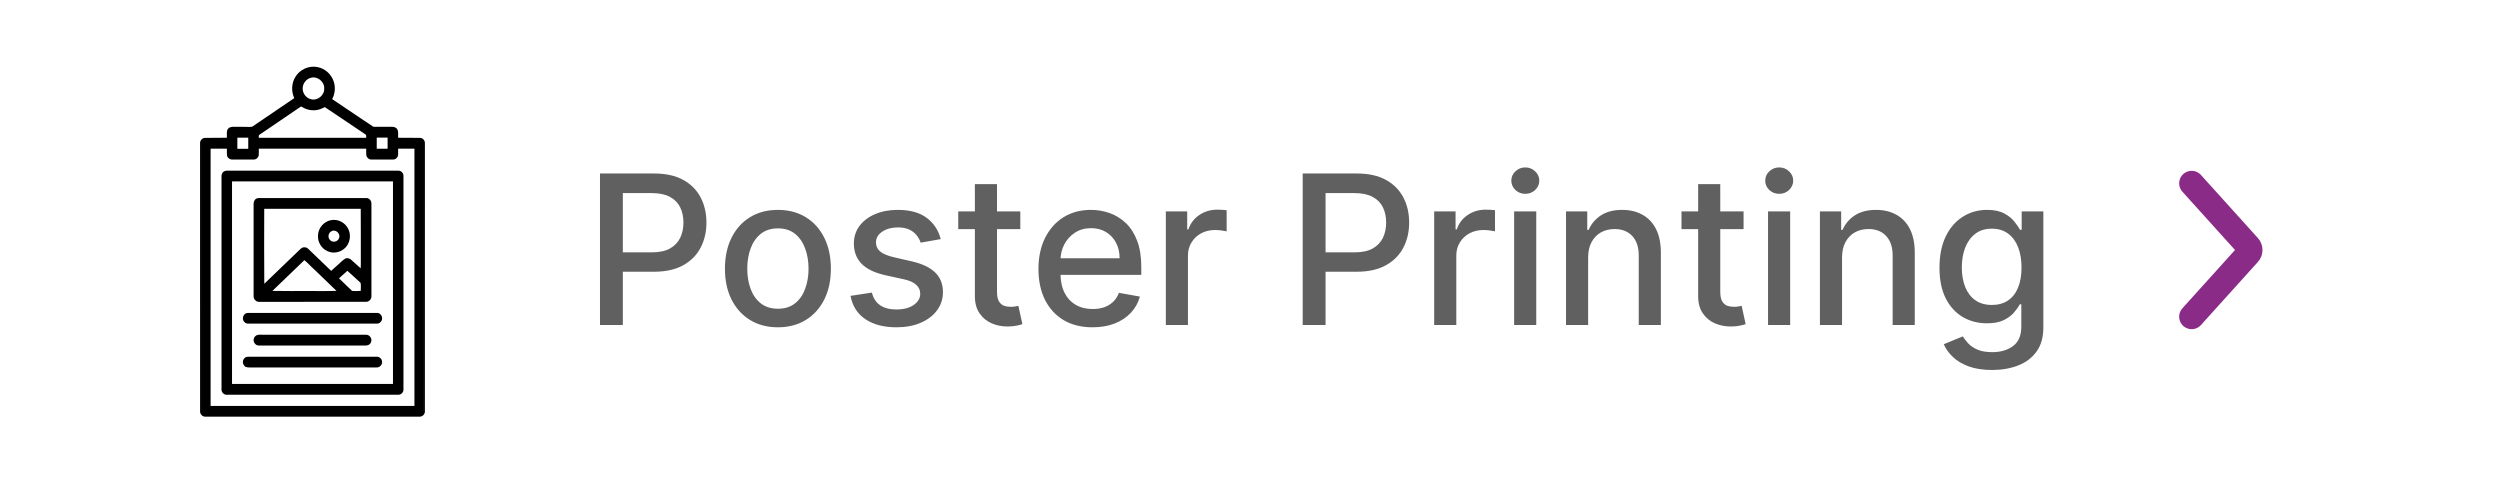
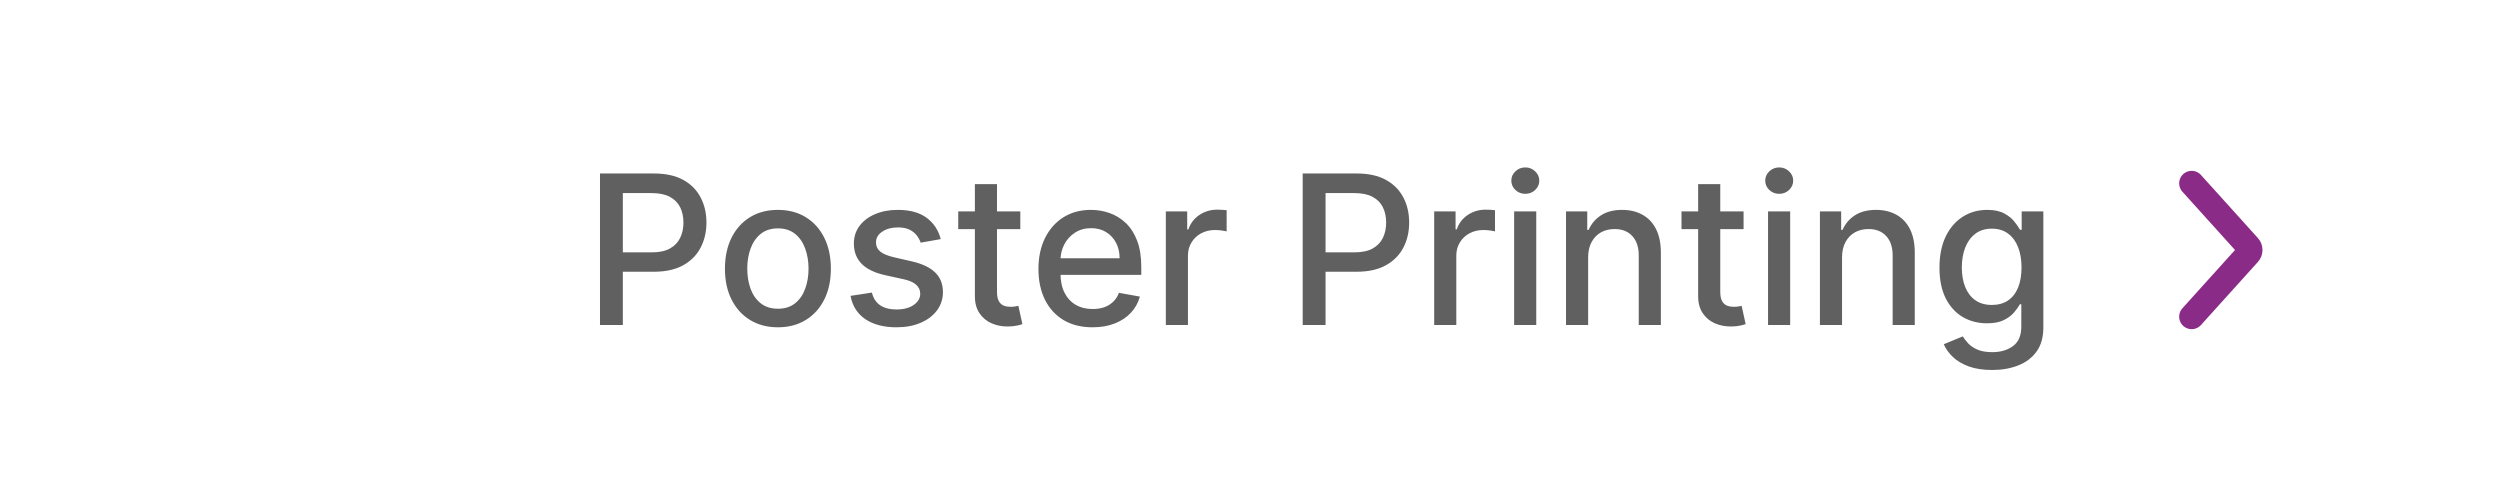
<svg xmlns="http://www.w3.org/2000/svg" width="300" height="58" viewBox="0 0 300 58" fill="none">
-   <rect width="300" height="58" fill="white" />
  <path d="M71.998 39V20.818H78.478C79.893 20.818 81.065 21.076 81.994 21.591C82.923 22.105 83.619 22.81 84.08 23.703C84.542 24.591 84.773 25.591 84.773 26.704C84.773 27.823 84.539 28.829 84.071 29.723C83.61 30.61 82.911 31.315 81.976 31.836C81.047 32.35 79.878 32.608 78.469 32.608H74.013V30.282H78.221C79.115 30.282 79.84 30.128 80.396 29.82C80.952 29.507 81.361 29.081 81.621 28.542C81.882 28.003 82.012 27.391 82.012 26.704C82.012 26.018 81.882 25.408 81.621 24.875C81.361 24.343 80.949 23.925 80.387 23.624C79.831 23.322 79.097 23.171 78.185 23.171H74.741V39H71.998ZM93.349 39.275C92.07 39.275 90.955 38.982 90.002 38.396C89.049 37.81 88.309 36.991 87.782 35.937C87.256 34.884 86.992 33.653 86.992 32.244C86.992 30.829 87.256 29.592 87.782 28.533C88.309 27.474 89.049 26.651 90.002 26.065C90.955 25.479 92.07 25.186 93.349 25.186C94.627 25.186 95.743 25.479 96.696 26.065C97.649 26.651 98.388 27.474 98.915 28.533C99.442 29.592 99.705 30.829 99.705 32.244C99.705 33.653 99.442 34.884 98.915 35.937C98.388 36.991 97.649 37.81 96.696 38.396C95.743 38.982 94.627 39.275 93.349 39.275ZM93.358 37.047C94.186 37.047 94.873 36.828 95.417 36.39C95.962 35.952 96.364 35.369 96.625 34.641C96.891 33.913 97.024 33.111 97.024 32.235C97.024 31.365 96.891 30.566 96.625 29.838C96.364 29.104 95.962 28.515 95.417 28.071C94.873 27.628 94.186 27.405 93.358 27.405C92.523 27.405 91.831 27.628 91.28 28.071C90.736 28.515 90.33 29.104 90.064 29.838C89.803 30.566 89.673 31.365 89.673 32.235C89.673 33.111 89.803 33.913 90.064 34.641C90.33 35.369 90.736 35.952 91.28 36.39C91.831 36.828 92.523 37.047 93.358 37.047ZM112.887 28.693L110.481 29.119C110.38 28.811 110.22 28.518 110.001 28.24C109.788 27.962 109.498 27.734 109.131 27.556C108.764 27.379 108.306 27.29 107.755 27.29C107.004 27.29 106.376 27.459 105.873 27.796C105.37 28.128 105.119 28.557 105.119 29.084C105.119 29.539 105.287 29.906 105.625 30.184C105.962 30.462 106.506 30.69 107.258 30.868L109.424 31.365C110.679 31.655 111.614 32.102 112.23 32.706C112.845 33.309 113.153 34.093 113.153 35.058C113.153 35.875 112.916 36.603 112.443 37.242C111.975 37.876 111.321 38.373 110.481 38.734C109.646 39.095 108.679 39.275 107.578 39.275C106.051 39.275 104.805 38.95 103.84 38.299C102.875 37.642 102.284 36.709 102.065 35.502L104.63 35.111C104.79 35.78 105.119 36.286 105.616 36.63C106.113 36.967 106.761 37.136 107.56 37.136C108.43 37.136 109.125 36.955 109.646 36.594C110.167 36.227 110.427 35.78 110.427 35.254C110.427 34.827 110.268 34.469 109.948 34.179C109.634 33.889 109.152 33.67 108.501 33.522L106.193 33.016C104.92 32.726 103.979 32.265 103.37 31.631C102.766 30.998 102.464 30.196 102.464 29.226C102.464 28.421 102.689 27.716 103.139 27.113C103.589 26.509 104.21 26.038 105.003 25.701C105.796 25.358 106.705 25.186 107.729 25.186C109.202 25.186 110.362 25.506 111.209 26.145C112.055 26.778 112.614 27.628 112.887 28.693ZM122.437 25.364V27.494H114.988V25.364H122.437ZM116.986 22.097H119.64V34.996C119.64 35.511 119.717 35.899 119.871 36.159C120.025 36.414 120.223 36.588 120.466 36.683C120.715 36.772 120.984 36.816 121.274 36.816C121.487 36.816 121.673 36.801 121.833 36.772C121.993 36.742 122.117 36.718 122.206 36.701L122.686 38.894C122.532 38.953 122.313 39.012 122.029 39.071C121.744 39.136 121.389 39.172 120.963 39.178C120.265 39.189 119.614 39.065 119.01 38.805C118.406 38.544 117.918 38.142 117.545 37.597C117.172 37.053 116.986 36.369 116.986 35.547V22.097ZM131.104 39.275C129.76 39.275 128.603 38.988 127.633 38.414C126.668 37.834 125.922 37.02 125.396 35.973C124.875 34.919 124.614 33.685 124.614 32.271C124.614 30.874 124.875 29.643 125.396 28.577C125.922 27.512 126.656 26.68 127.597 26.083C128.544 25.485 129.651 25.186 130.918 25.186C131.687 25.186 132.433 25.313 133.155 25.568C133.877 25.822 134.525 26.222 135.099 26.766C135.673 27.311 136.126 28.018 136.457 28.888C136.789 29.752 136.954 30.803 136.954 32.04V32.981H126.115V30.992H134.353C134.353 30.294 134.211 29.675 133.927 29.137C133.643 28.592 133.244 28.163 132.729 27.849C132.22 27.536 131.622 27.379 130.935 27.379C130.19 27.379 129.539 27.562 128.982 27.929C128.432 28.29 128.006 28.764 127.704 29.35C127.408 29.93 127.26 30.56 127.26 31.241V32.794C127.26 33.706 127.42 34.481 127.739 35.12C128.065 35.76 128.518 36.248 129.098 36.585C129.678 36.917 130.355 37.082 131.131 37.082C131.634 37.082 132.092 37.011 132.507 36.869C132.921 36.721 133.279 36.502 133.581 36.212C133.883 35.922 134.114 35.564 134.273 35.138L136.786 35.591C136.585 36.331 136.224 36.979 135.703 37.535C135.188 38.086 134.54 38.515 133.758 38.822C132.983 39.124 132.098 39.275 131.104 39.275ZM139.9 39V25.364H142.465V27.53H142.607C142.856 26.796 143.294 26.219 143.921 25.799C144.555 25.372 145.271 25.159 146.07 25.159C146.235 25.159 146.431 25.165 146.656 25.177C146.887 25.189 147.067 25.204 147.197 25.222V27.761C147.091 27.731 146.901 27.698 146.629 27.663C146.357 27.622 146.085 27.601 145.812 27.601C145.185 27.601 144.626 27.734 144.134 28C143.649 28.261 143.264 28.625 142.98 29.092C142.696 29.554 142.554 30.081 142.554 30.673V39H139.9ZM156.324 39V20.818H162.805C164.219 20.818 165.391 21.076 166.32 21.591C167.249 22.105 167.945 22.81 168.406 23.703C168.868 24.591 169.099 25.591 169.099 26.704C169.099 27.823 168.865 28.829 168.398 29.723C167.936 30.61 167.238 31.315 166.302 31.836C165.373 32.35 164.204 32.608 162.796 32.608H158.339V30.282H162.547C163.441 30.282 164.166 30.128 164.722 29.82C165.278 29.507 165.687 29.081 165.947 28.542C166.208 28.003 166.338 27.391 166.338 26.704C166.338 26.018 166.208 25.408 165.947 24.875C165.687 24.343 165.276 23.925 164.713 23.624C164.157 23.322 163.423 23.171 162.512 23.171H159.067V39H156.324ZM172.102 39V25.364H174.668V27.53H174.81C175.058 26.796 175.496 26.219 176.123 25.799C176.757 25.372 177.473 25.159 178.272 25.159C178.438 25.159 178.633 25.165 178.858 25.177C179.089 25.189 179.269 25.204 179.399 25.222V27.761C179.293 27.731 179.103 27.698 178.831 27.663C178.559 27.622 178.287 27.601 178.014 27.601C177.387 27.601 176.828 27.734 176.337 28C175.851 28.261 175.467 28.625 175.182 29.092C174.898 29.554 174.756 30.081 174.756 30.673V39H172.102ZM181.697 39V25.364H184.351V39H181.697ZM183.037 23.26C182.575 23.26 182.179 23.106 181.847 22.798C181.522 22.484 181.359 22.111 181.359 21.679C181.359 21.241 181.522 20.869 181.847 20.561C182.179 20.247 182.575 20.09 183.037 20.09C183.499 20.09 183.892 20.247 184.218 20.561C184.549 20.869 184.715 21.241 184.715 21.679C184.715 22.111 184.549 22.484 184.218 22.798C183.892 23.106 183.499 23.26 183.037 23.26ZM190.577 30.903V39H187.922V25.364H190.47V27.583H190.639C190.952 26.861 191.444 26.281 192.112 25.843C192.787 25.405 193.637 25.186 194.66 25.186C195.59 25.186 196.403 25.381 197.102 25.772C197.8 26.157 198.342 26.731 198.726 27.494C199.111 28.258 199.304 29.202 199.304 30.326V39H196.649V30.646C196.649 29.658 196.392 28.885 195.877 28.329C195.362 27.767 194.655 27.485 193.755 27.485C193.139 27.485 192.592 27.619 192.112 27.885C191.639 28.151 191.263 28.542 190.985 29.057C190.713 29.566 190.577 30.181 190.577 30.903ZM209.229 25.364V27.494H201.78V25.364H209.229ZM203.778 22.097H206.432V34.996C206.432 35.511 206.509 35.899 206.663 36.159C206.817 36.414 207.015 36.588 207.258 36.683C207.507 36.772 207.776 36.816 208.066 36.816C208.279 36.816 208.465 36.801 208.625 36.772C208.785 36.742 208.909 36.718 208.998 36.701L209.478 38.894C209.324 38.953 209.105 39.012 208.821 39.071C208.536 39.136 208.181 39.172 207.755 39.178C207.057 39.189 206.406 39.065 205.802 38.805C205.198 38.544 204.71 38.142 204.337 37.597C203.964 37.053 203.778 36.369 203.778 35.547V22.097ZM212.165 39V25.364H214.82V39H212.165ZM213.506 23.26C213.044 23.26 212.648 23.106 212.316 22.798C211.991 22.484 211.828 22.111 211.828 21.679C211.828 21.241 211.991 20.869 212.316 20.561C212.648 20.247 213.044 20.09 213.506 20.09C213.968 20.09 214.361 20.247 214.687 20.561C215.018 20.869 215.184 21.241 215.184 21.679C215.184 22.111 215.018 22.484 214.687 22.798C214.361 23.106 213.968 23.26 213.506 23.26ZM221.045 30.903V39H218.391V25.364H220.939V27.583H221.108C221.421 26.861 221.912 26.281 222.581 25.843C223.256 25.405 224.105 25.186 225.129 25.186C226.058 25.186 226.872 25.381 227.571 25.772C228.269 26.157 228.811 26.731 229.195 27.494C229.58 28.258 229.772 29.202 229.772 30.326V39H227.118V30.646C227.118 29.658 226.86 28.885 226.345 28.329C225.831 27.767 225.123 27.485 224.224 27.485C223.608 27.485 223.061 27.619 222.581 27.885C222.108 28.151 221.732 28.542 221.454 29.057C221.181 29.566 221.045 30.181 221.045 30.903ZM239.05 44.398C237.967 44.398 237.034 44.256 236.253 43.972C235.478 43.688 234.844 43.312 234.353 42.844C233.862 42.377 233.495 41.865 233.252 41.308L235.534 40.367C235.694 40.628 235.907 40.903 236.173 41.193C236.445 41.489 236.812 41.74 237.274 41.947C237.742 42.155 238.342 42.258 239.076 42.258C240.082 42.258 240.914 42.013 241.571 41.521C242.228 41.036 242.556 40.261 242.556 39.195V36.514H242.388C242.228 36.804 241.997 37.127 241.695 37.482C241.399 37.837 240.991 38.145 240.47 38.405C239.949 38.666 239.272 38.796 238.437 38.796C237.36 38.796 236.389 38.544 235.525 38.041C234.667 37.532 233.986 36.783 233.483 35.795C232.986 34.801 232.737 33.579 232.737 32.129C232.737 30.678 232.983 29.436 233.474 28.4C233.972 27.364 234.652 26.571 235.516 26.021C236.38 25.464 237.36 25.186 238.455 25.186C239.301 25.186 239.985 25.328 240.506 25.612C241.026 25.89 241.432 26.216 241.722 26.589C242.018 26.962 242.246 27.29 242.405 27.574H242.601V25.364H245.202V39.302C245.202 40.474 244.93 41.435 244.385 42.187C243.841 42.939 243.104 43.495 242.175 43.856C241.251 44.217 240.21 44.398 239.05 44.398ZM239.023 36.594C239.786 36.594 240.432 36.416 240.958 36.061C241.491 35.7 241.893 35.185 242.166 34.517C242.444 33.842 242.583 33.034 242.583 32.093C242.583 31.176 242.447 30.368 242.175 29.669C241.902 28.971 241.503 28.427 240.976 28.036C240.449 27.639 239.798 27.441 239.023 27.441C238.224 27.441 237.558 27.648 237.025 28.062C236.493 28.471 236.09 29.027 235.818 29.732C235.552 30.436 235.419 31.223 235.419 32.093C235.419 32.987 235.555 33.771 235.827 34.446C236.099 35.12 236.502 35.647 237.034 36.026C237.573 36.405 238.236 36.594 239.023 36.594Z" fill="#606060" />
  <path d="M263 38L269.832 30.431C269.885 30.375 269.927 30.309 269.956 30.235C269.985 30.161 270 30.081 270 30C270 29.919 269.985 29.839 269.956 29.765C269.927 29.691 269.885 29.625 269.832 29.569L263 22" stroke="#8B2B88" stroke-width="3" stroke-linecap="round" stroke-linejoin="round" />
  <g clip-path="url(#clip0_1445_4833)">
    <path d="M50.416 16.543C49.534 16.521 48.653 16.559 47.771 16.526C47.758 16.101 47.898 15.496 47.416 15.287C47.295 15.236 47.168 15.212 47.038 15.216C46.377 15.219 45.715 15.216 45.053 15.219C44.952 15.207 44.837 15.238 44.749 15.177C44.292 14.877 43.848 14.554 43.385 14.266C42.216 13.467 41.044 12.677 39.863 11.895C40.199 11.248 40.283 10.463 40.041 9.769C39.761 8.904 39 8.224 38.123 8.055C37.088 7.824 35.937 8.339 35.414 9.283C34.972 10.027 34.948 10.993 35.312 11.774C33.659 12.892 32.008 14.019 30.357 15.142C30.255 15.229 30.122 15.219 29.999 15.232C29.417 15.203 28.833 15.232 28.249 15.219C28.042 15.227 27.822 15.183 27.63 15.282C27.466 15.287 27.343 15.472 27.268 15.61C27.186 15.907 27.238 16.222 27.229 16.528C26.345 16.554 25.462 16.521 24.578 16.546C24.233 16.559 23.976 16.902 24.002 17.243C24.004 27.941 24.002 38.639 24.004 49.337C23.991 49.687 24.293 50.02 24.642 49.998C33.213 49.998 41.785 49.998 50.356 49.998C50.703 50.017 51.004 49.685 50.994 49.335C50.998 38.637 50.994 27.939 50.994 17.241C51.02 16.895 50.759 16.55 50.41 16.541L50.416 16.543ZM24.123 49.384H24.114C24.114 38.631 24.114 27.88 24.114 17.127H24.123C24.123 27.878 24.123 38.631 24.123 49.384ZM46.517 17.851C46.081 17.857 45.644 17.855 45.208 17.851C45.213 17.404 45.208 16.959 45.208 16.513C45.644 16.51 46.079 16.508 46.512 16.513C46.512 16.957 46.512 17.404 46.512 17.849L46.517 17.851ZM37.308 9.334C38.078 9.105 38.944 9.796 38.906 10.617C38.949 11.422 38.108 12.115 37.347 11.915C36.765 11.796 36.308 11.224 36.321 10.617C36.315 10.027 36.748 9.468 37.31 9.334H37.308ZM31.139 16.167C32.762 15.06 34.39 13.957 36.013 12.851C36.084 12.795 36.17 12.756 36.246 12.833C36.875 13.236 37.677 13.35 38.386 13.112C38.593 13.051 38.778 12.934 38.979 12.855C40.604 13.929 42.214 15.031 43.833 16.116C43.992 16.191 43.928 16.394 43.947 16.535C39.649 16.539 35.349 16.539 31.051 16.535C31.072 16.411 31.003 16.238 31.139 16.165V16.167ZM28.486 16.517C28.919 16.51 29.354 16.513 29.79 16.517C29.79 16.964 29.79 17.41 29.79 17.857C29.354 17.857 28.917 17.862 28.481 17.855C28.486 17.41 28.481 16.966 28.484 16.521L28.486 16.517ZM25.27 17.837C25.923 17.837 26.576 17.837 27.229 17.837C27.229 18.097 27.214 18.357 27.236 18.616C27.268 18.938 27.587 19.162 27.893 19.145C28.742 19.145 29.591 19.145 30.441 19.145C30.738 19.154 31.021 18.903 31.049 18.599C31.07 18.346 31.055 18.093 31.057 17.84C35.353 17.84 39.649 17.84 43.945 17.84C43.952 18.11 43.926 18.383 43.965 18.654C44.021 18.931 44.281 19.154 44.562 19.145C45.411 19.145 46.26 19.145 47.109 19.145C47.416 19.167 47.732 18.94 47.767 18.619C47.786 18.359 47.773 18.099 47.773 17.84C48.426 17.835 49.08 17.835 49.733 17.84C49.733 28.131 49.733 38.419 49.733 48.71C41.578 48.717 33.426 48.717 25.272 48.71C25.268 38.419 25.272 28.128 25.272 17.837H25.27ZM50.875 49.384C50.886 38.631 50.875 27.88 50.879 17.127H50.886C50.888 27.878 50.879 38.631 50.89 49.384H50.873H50.875Z" fill="black" />
-     <path d="M27.261 47.372H47.736C48.086 47.407 48.437 47.102 48.415 46.734C48.42 38.202 48.415 29.669 48.415 21.139C48.441 20.793 48.148 20.476 47.812 20.479C40.959 20.474 34.107 20.479 27.255 20.479C27.147 20.479 27.037 20.494 26.94 20.538C26.709 20.635 26.571 20.89 26.582 21.141C26.582 29.673 26.582 38.206 26.582 46.736C26.565 47.102 26.91 47.41 27.261 47.374V47.372ZM47.157 46.076C40.718 46.076 34.282 46.076 27.843 46.076C27.843 37.973 27.845 29.867 27.843 21.764C34.282 21.759 40.72 21.757 47.157 21.764C47.152 29.867 47.157 37.973 47.157 46.076Z" fill="black" />
    <path d="M31.139 36.221C35.405 36.219 39.669 36.221 43.934 36.219C44.305 36.219 44.602 35.867 44.572 35.495C44.572 31.815 44.572 28.135 44.572 24.453C44.59 24.093 44.303 23.734 43.932 23.765C39.763 23.765 35.597 23.765 31.43 23.765C31.251 23.767 31.072 23.751 30.898 23.784C30.602 23.848 30.428 24.161 30.432 24.453C30.432 28.16 30.43 31.863 30.432 35.57C30.432 35.948 30.777 36.252 31.141 36.221H31.139ZM43.288 25.054C43.311 26.923 43.292 28.791 43.298 30.66C43.29 31.172 43.318 31.685 43.279 32.196C42.906 31.877 42.546 31.544 42.184 31.212C41.994 31.007 41.693 30.919 41.434 31.029C41.063 31.25 40.785 31.593 40.451 31.861C40.216 32.079 39.983 32.297 39.74 32.504C38.815 31.613 37.89 30.721 36.961 29.837C36.784 29.658 36.508 29.639 36.282 29.715C36.12 29.801 35.998 29.947 35.86 30.065C34.482 31.401 33.094 32.722 31.715 34.053C31.687 31.054 31.7 28.054 31.708 25.054C35.569 25.05 39.427 25.054 43.288 25.054ZM37.147 34.923C35.661 34.914 34.174 34.942 32.689 34.907C33.963 33.672 35.248 32.449 36.524 31.219C36.935 31.538 37.272 31.954 37.668 32.293C38.569 33.162 39.474 34.029 40.376 34.901C39.3 34.951 38.222 34.909 37.144 34.923H37.147ZM43.288 34.907C42.941 34.923 42.589 34.945 42.244 34.903C41.718 34.408 41.197 33.904 40.677 33.4C41.014 33.098 41.346 32.792 41.684 32.495C42.203 32.984 42.755 33.441 43.268 33.939C43.337 34.254 43.29 34.588 43.288 34.912V34.907Z" fill="black" />
-     <path d="M29.801 38.836C34.933 38.836 40.067 38.836 45.2 38.836C45.536 38.862 45.84 38.567 45.851 38.228C45.876 37.867 45.564 37.513 45.2 37.551C40.162 37.551 35.123 37.551 30.085 37.551C29.904 37.557 29.714 37.529 29.54 37.59C29.311 37.678 29.163 37.918 29.148 38.16C29.122 38.523 29.439 38.864 29.798 38.836H29.801Z" fill="black" />
-     <path d="M31.428 40.164C31.226 40.169 31.016 40.14 30.825 40.222C30.551 40.327 30.378 40.66 30.447 40.95C30.506 41.245 30.773 41.472 31.07 41.463C35.334 41.47 39.597 41.463 43.859 41.465C44.133 41.483 44.428 41.337 44.519 41.06C44.706 40.66 44.363 40.156 43.934 40.169C39.766 40.164 35.597 40.169 31.428 40.169V40.164Z" fill="black" />
+     <path d="M29.801 38.836C34.933 38.836 40.067 38.836 45.2 38.836C45.536 38.862 45.84 38.567 45.851 38.228C45.876 37.867 45.564 37.513 45.2 37.551C40.162 37.551 35.123 37.551 30.085 37.551C29.904 37.557 29.714 37.529 29.54 37.59C29.311 37.678 29.163 37.918 29.148 38.16H29.801Z" fill="black" />
    <path d="M45.2 42.806C40.208 42.801 35.218 42.806 30.225 42.806C29.975 42.806 29.721 42.788 29.477 42.861C29.292 42.988 29.145 43.186 29.145 43.424C29.119 43.664 29.277 43.862 29.441 44.012C29.581 44.058 29.721 44.1 29.87 44.093C34.98 44.093 40.089 44.093 45.2 44.093C45.527 44.113 45.831 43.827 45.849 43.495C45.887 43.125 45.564 42.775 45.197 42.808L45.2 42.806Z" fill="black" />
    <path d="M39.287 30.134C40.091 30.53 41.138 30.228 41.641 29.48C42.037 28.914 42.102 28.128 41.804 27.503C41.453 26.713 40.544 26.245 39.712 26.421C38.856 26.573 38.162 27.389 38.16 28.28C38.112 29.057 38.586 29.83 39.285 30.136L39.287 30.134ZM39.791 27.743C40.285 27.459 40.916 28.069 40.681 28.588C40.528 29.024 39.897 29.156 39.604 28.8C39.282 28.5 39.403 27.919 39.791 27.743Z" fill="black" />
  </g>
  <defs>
    <clipPath id="clip0_1445_4833">
-       <rect width="27" height="42" fill="white" transform="translate(24 8)" />
-     </clipPath>
+       </clipPath>
  </defs>
</svg>